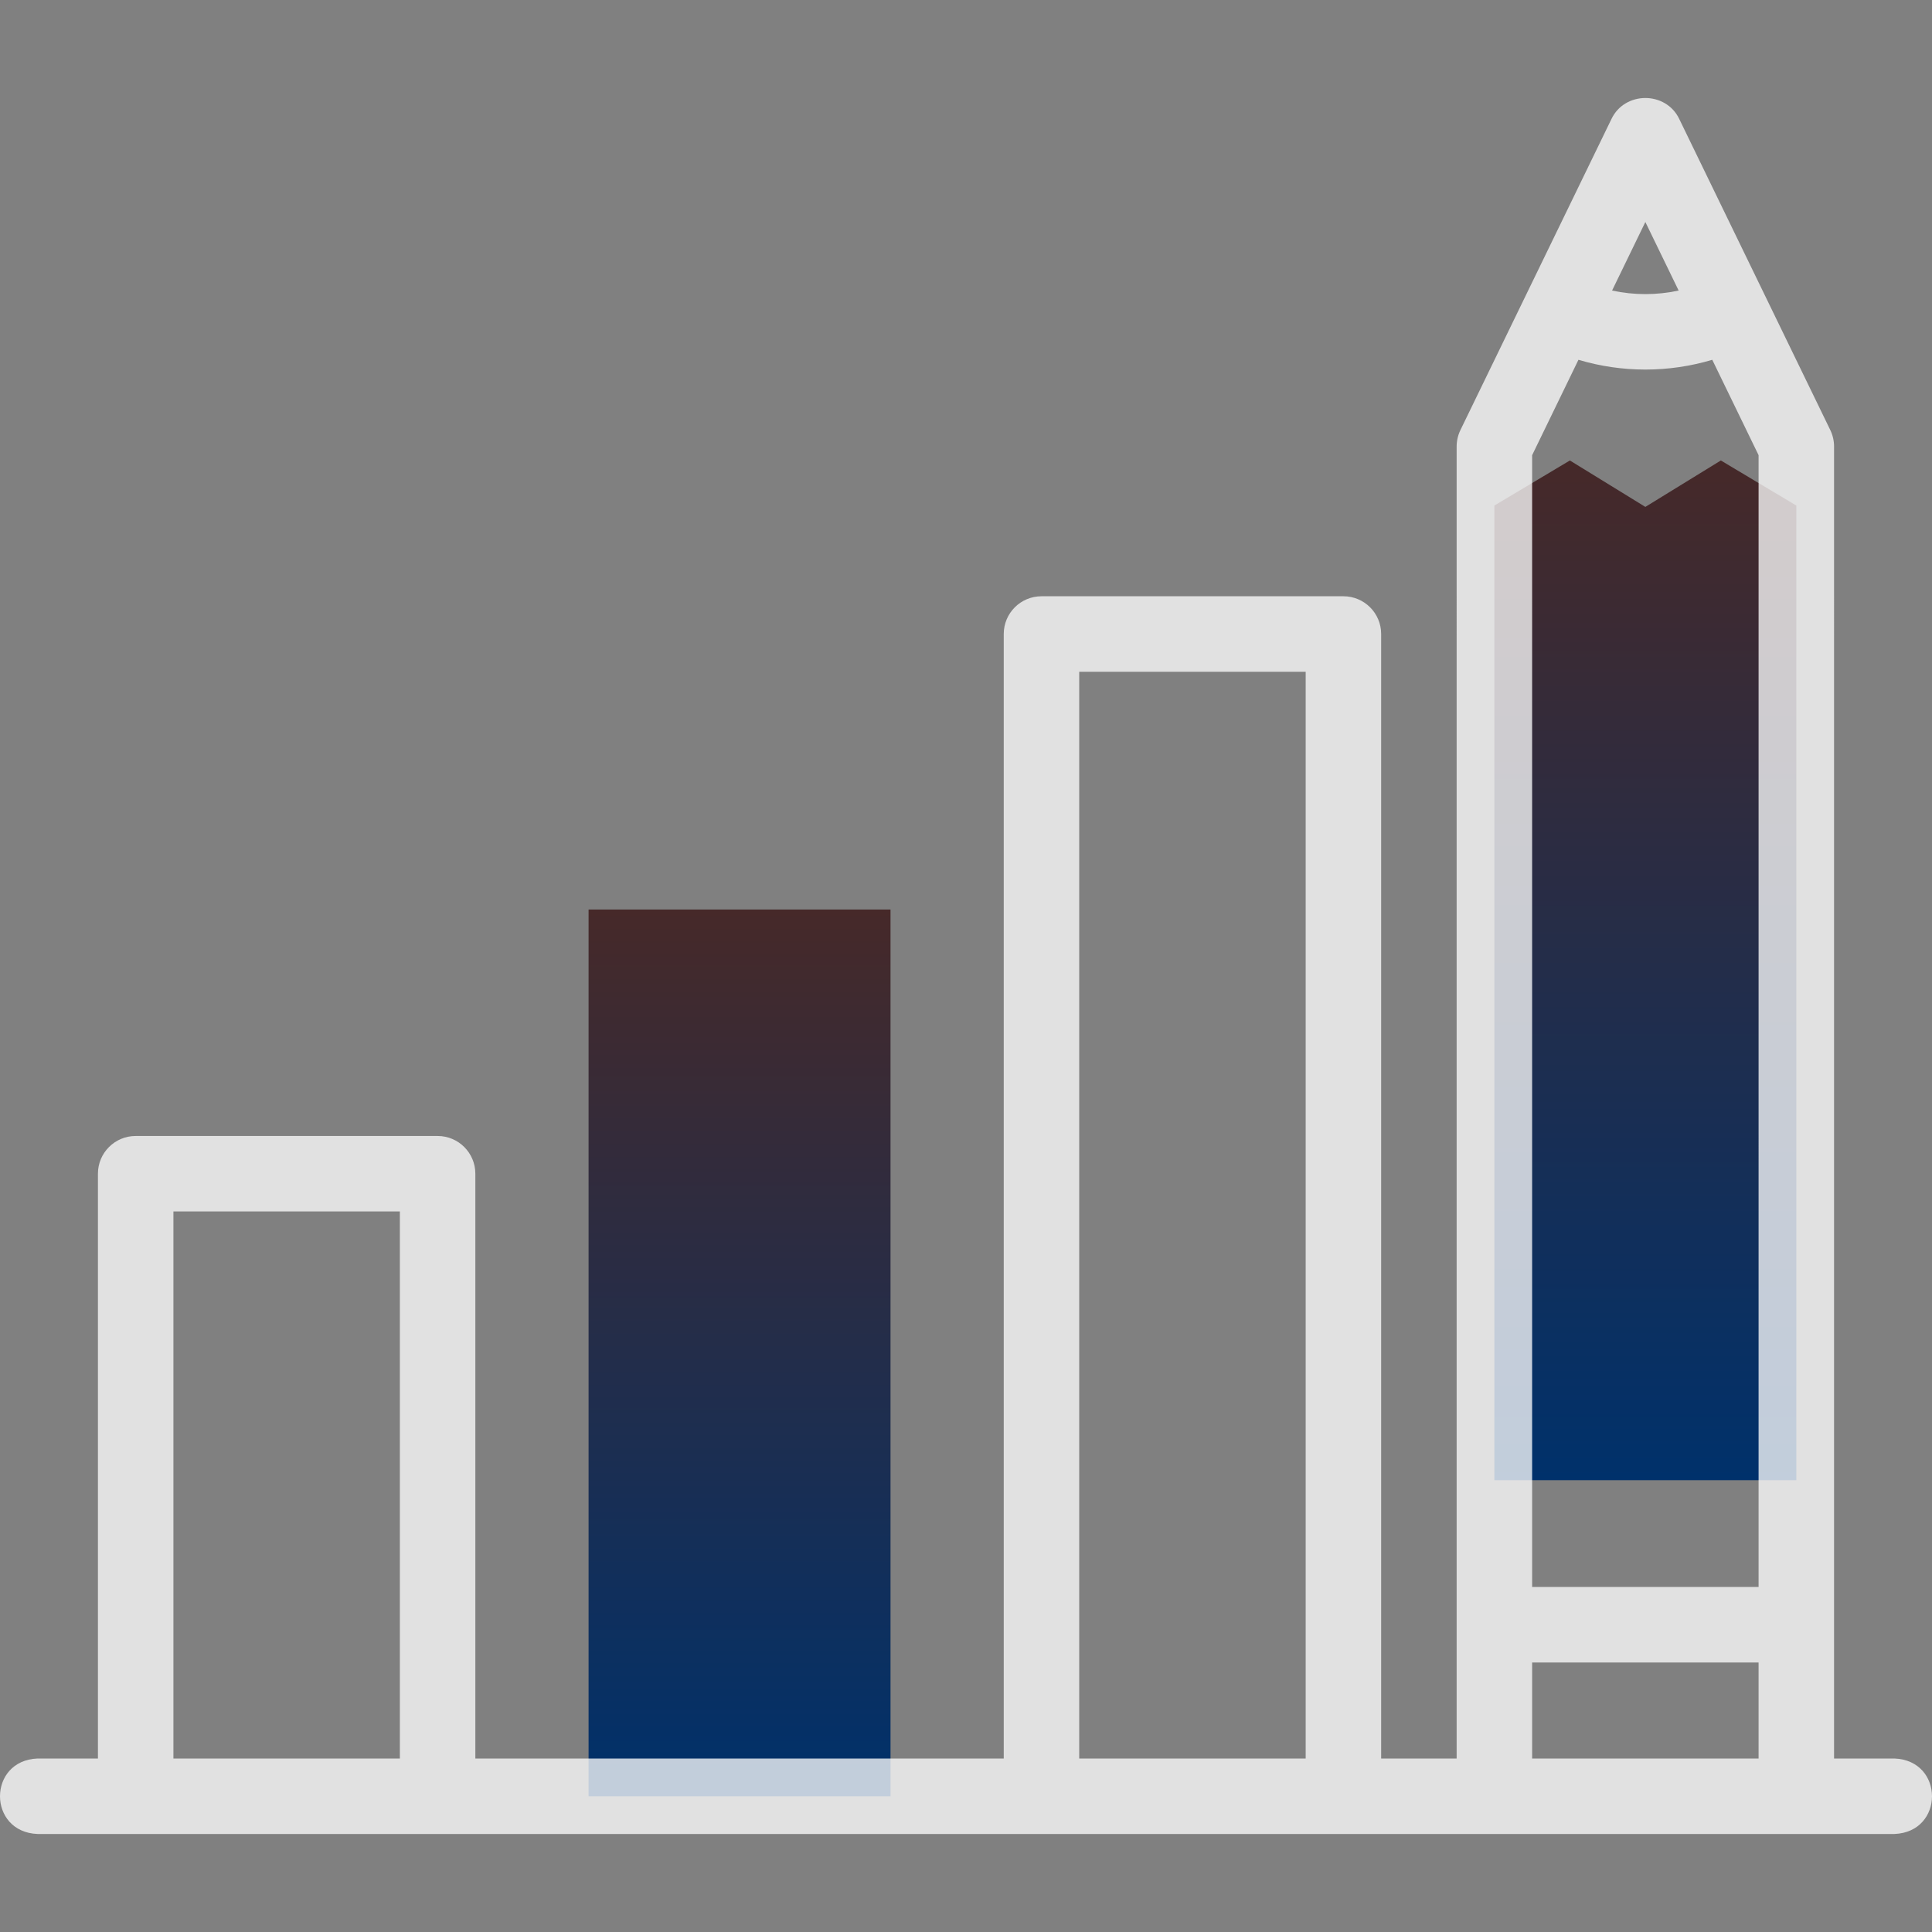
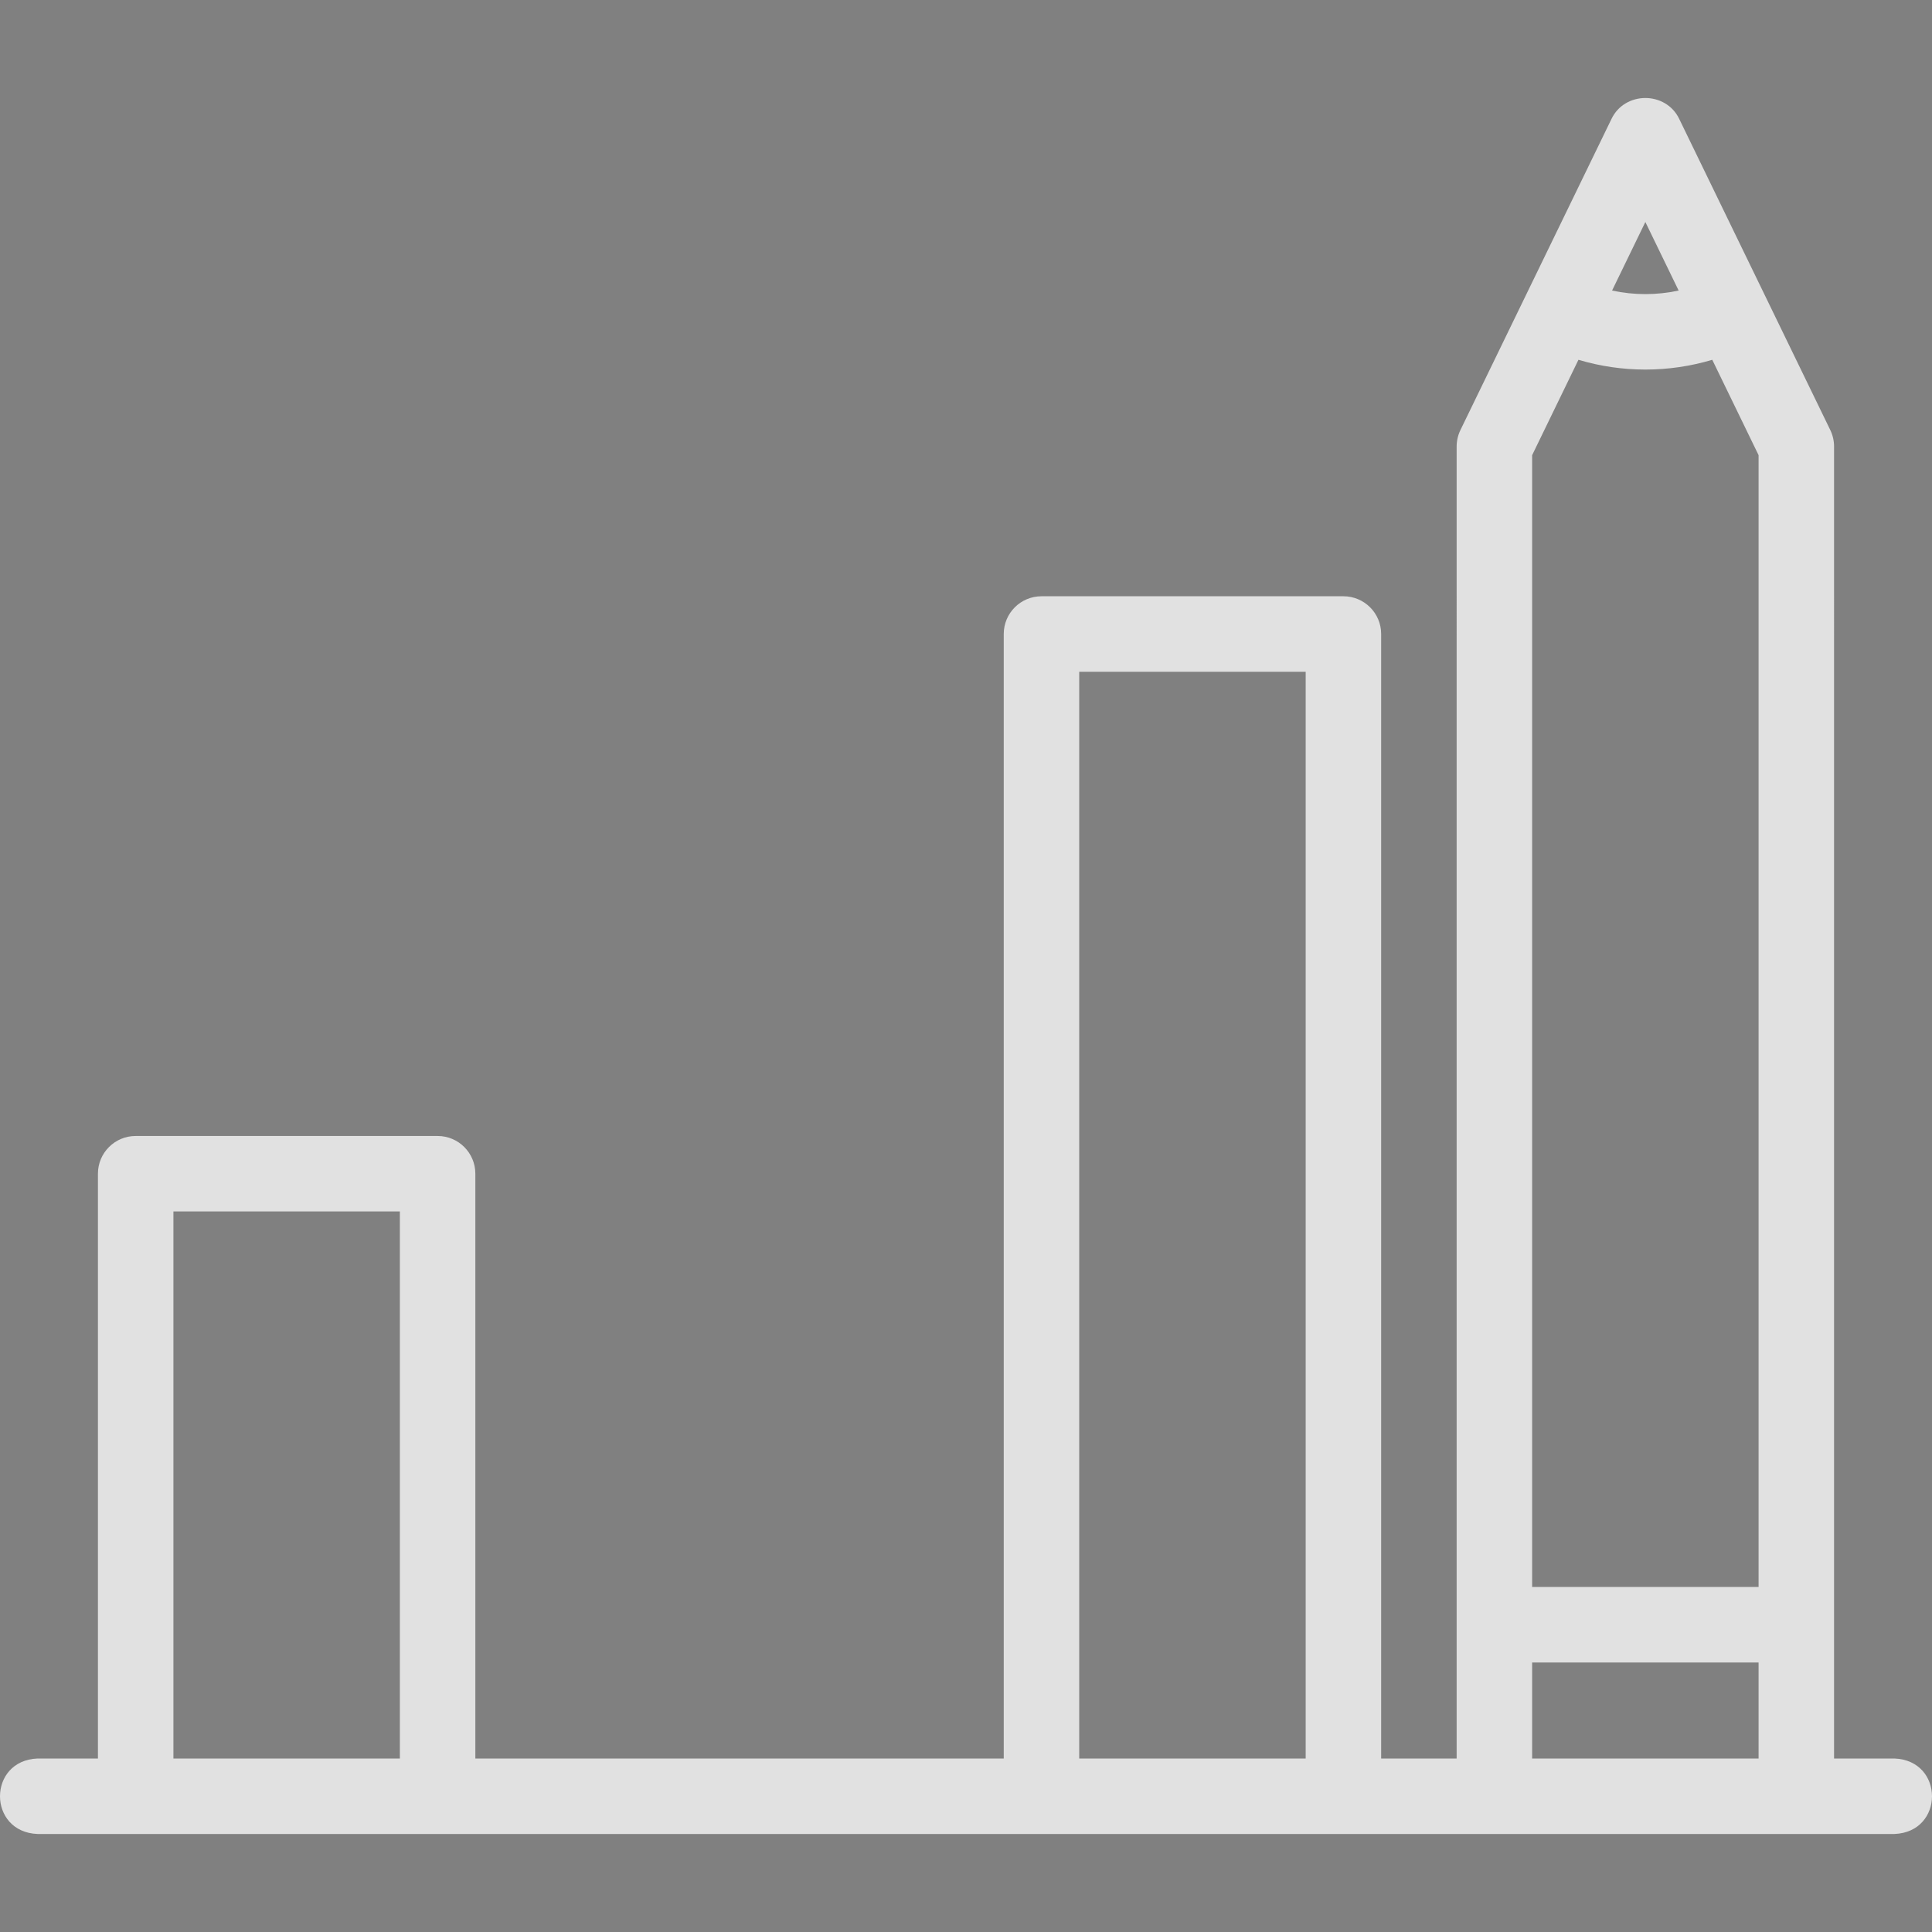
<svg xmlns="http://www.w3.org/2000/svg" width="512" height="512" viewBox="0 0 512 512" fill="none">
  <rect x="0" y="0" width="512" height="512" fill="#808080" stroke="none" />
  <g clip-path="url(#clip0_30_287)">
-     <path fill-rule="evenodd" clip-rule="evenodd" d="M396.028 133.975V392.259H476.045L476.046 133.98L456.041 122.031L436.037 134.335L416.032 122.031L396.028 133.975Z" fill="url(#paint0_linear_30_287)" />
-     <path fill-rule="evenodd" clip-rule="evenodd" d="M155.98 241.033H235.997V476.023H155.98V241.033Z" fill="url(#paint1_linear_30_287)" />
    <path d="M502.051 466.022H486.046L486.047 118.33C486.047 116.817 485.703 115.323 485.043 113.961L445.035 31.563C441.51 24.109 430.562 24.112 427.039 31.563L387.031 113.961C386.37 115.323 386.026 116.816 386.026 118.33L386.025 466.022H366.022V168.018C366.022 162.494 361.543 158.016 356.02 158.016H276.004C270.481 158.016 266.002 162.494 266.002 168.018V466.022H125.973V311.048C125.973 305.524 121.494 301.046 115.971 301.046H35.955C30.431 301.046 25.953 305.524 25.953 311.048V466.022H9.949C-3.321 466.551 -3.311 485.502 9.949 486.026H502.051C515.322 485.498 515.312 466.546 502.051 466.022V466.022ZM418.306 95.349C429.822 98.801 442.25 98.801 453.767 95.349L466.043 120.631L466.042 420.57H406.03L406.031 120.631L418.306 95.349ZM436.037 58.833L444.857 76.998C439.048 78.254 433.025 78.254 427.217 76.998L436.037 58.833ZM406.03 440.574H466.042V466.022H406.03V440.574ZM286.006 178.02H346.018V466.022H286.006V178.02ZM45.957 321.05H105.969V466.022H45.957V321.05Z" fill="white" fill-opacity="0.76" />
  </g>
  <defs>
    <linearGradient id="paint0_linear_30_287" x1="436.037" y1="122.031" x2="436.037" y2="392.259" gradientUnits="userSpaceOnUse">
      <stop stop-color="#462929" />
      <stop offset="1" stop-color="#00316B" />
    </linearGradient>
    <linearGradient id="paint1_linear_30_287" x1="195.989" y1="241.033" x2="195.989" y2="476.023" gradientUnits="userSpaceOnUse">
      <stop stop-color="#462929" />
      <stop offset="1" stop-color="#00316B" />
    </linearGradient>
    <clipPath id="clip0_30_287">
      <rect width="512" height="512" fill="white" />
    </clipPath>
  </defs>
</svg>